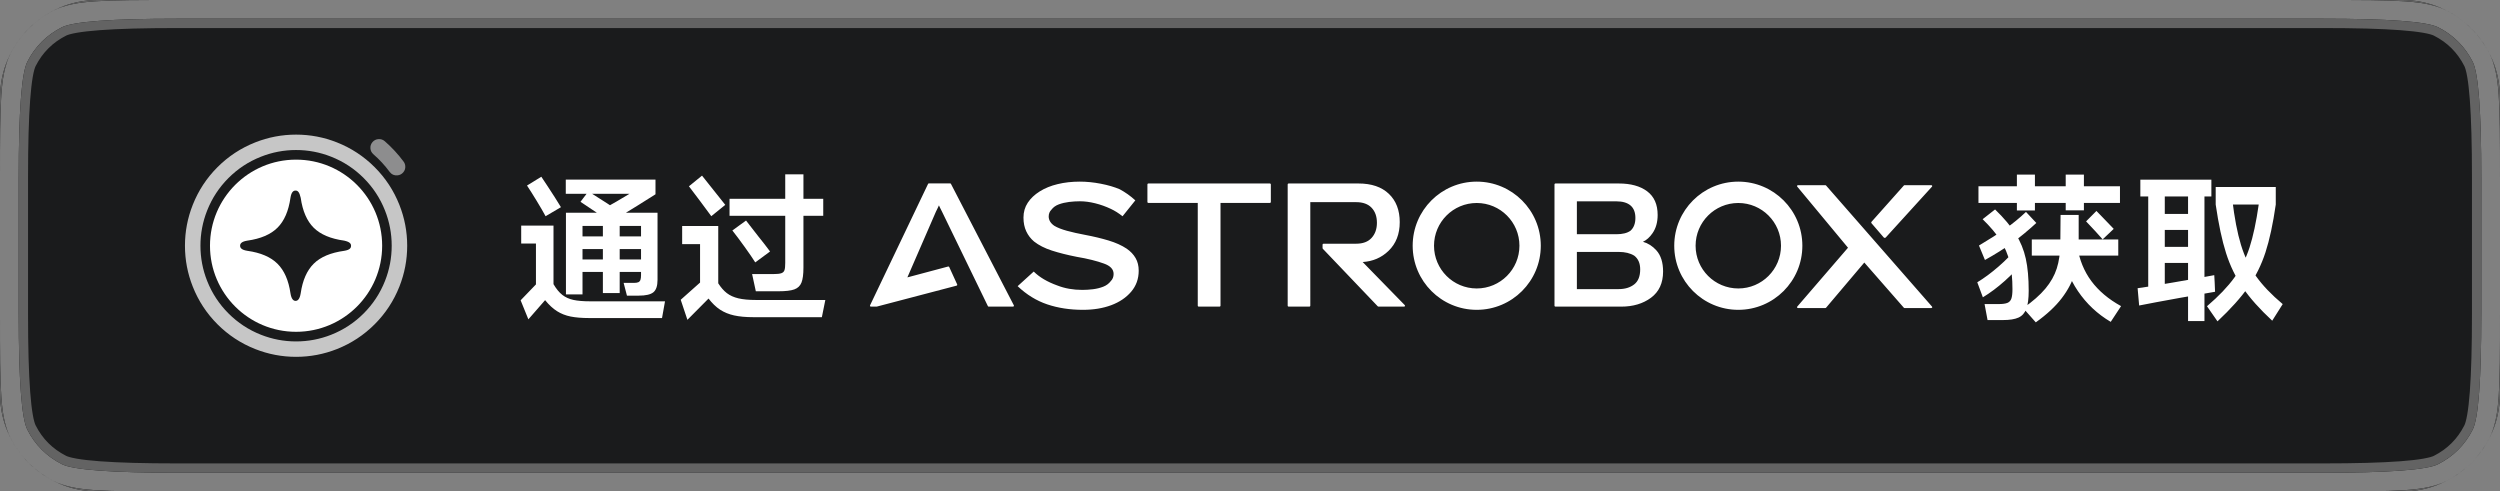
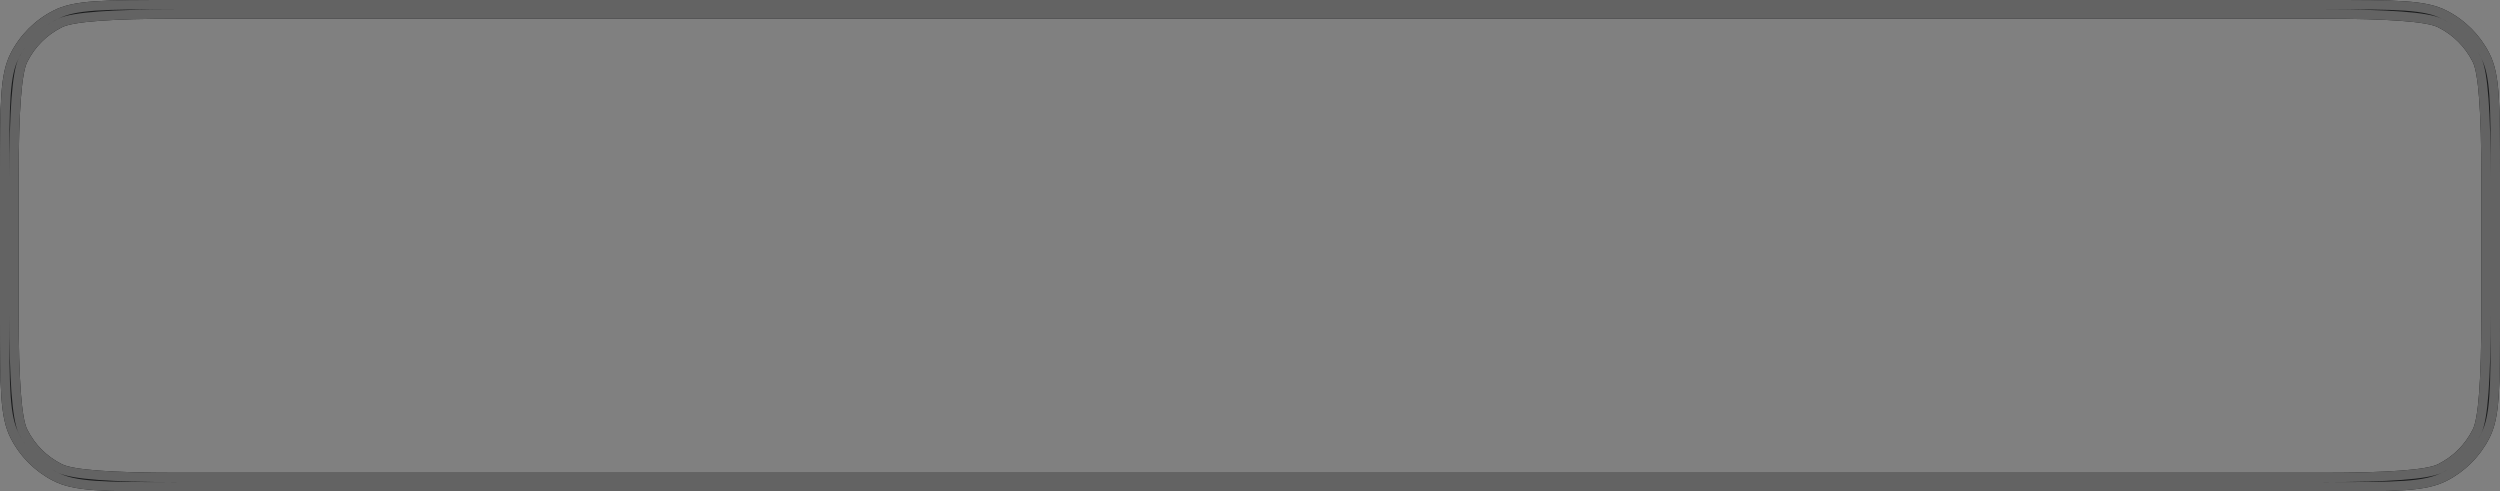
<svg xmlns="http://www.w3.org/2000/svg" fill="none" version="1.1" width="234" height="46" viewBox="0 0 234 46">
  <rect x="0" y="0" width="234" height="46" fill="#808080" stroke="none" />
  <defs>
    <clipPath id="master_svg0_325_1534">
-       <path d="M0 9.143C9.81054792658386e-16 4.094 4.094 0 9.143 0L224.857 0C229.906 0 234 4.094 234 9.143L234 36.857C234 41.906 229.906 46 224.857 46L9.143 46C4.094 46 0 41.906 0 36.857Z" />
      <path d="M0.997,4.992C0,6.948,0,9.508,0,16.585L0,29.415C0,36.492,0,39.052,0.997,41.008C1.873,42.728,3.272,44.127,4.992,45.003C6.948,46,9.508,46,16.585,46L217.415,46C224.492,46,227.052,46,229.008,45.003C230.728,44.127,232.127,42.728,233.003,41.008C234,39.052,234,36.492,234,29.415L234,16.585C234,9.508,234,6.948,233.003,4.992C232.127,3.272,230.728,1.873,229.008,0.997C227.052,0,224.492,0,217.415,0L16.585,0C9.508,0,6.948,0,4.992,0.997C3.272,1.873,1.873,3.272,0.997,4.992ZM1.75,29.415L1.75,16.585Q1.75,7.368,2.556,5.787Q3.646,3.646,5.787,2.556Q7.368,1.75,16.585,1.75L217.415,1.75Q226.632,1.75,228.213,2.556Q230.354,3.646,231.444,5.787Q232.25,7.368,232.25,16.585L232.25,29.415Q232.25,38.632,231.444,40.213Q230.354,42.354,228.213,43.444Q226.632,44.25,217.415,44.25L16.585,44.25Q7.368,44.25,5.787,43.444Q3.646,42.354,2.556,40.213Q1.75,38.632,1.75,29.415Z" fill-rule="evenodd" />
    </clipPath>
  </defs>
  <g clip-path="url(#master_svg0_325_1534)">
    <path d="M0 9.143C9.81054792658386e-16 4.094 4.094 0 9.143 0L224.857 0C229.906 0 234 4.094 234 9.143L234 36.857C234 41.906 229.906 46 224.857 46L9.143 46C4.094 46 0 41.906 0 36.857Z" fill="#1A1B1C" fill-opacity="1" />
    <g>
      <g>
-         <path d="M31.542,32.67Q29.697,33.4,27.712,33.4Q25.728,33.4,23.883,32.67Q21.88,31.876,20.357,30.353Q18.834,28.83,18.042,26.827Q17.312,24.983,17.312,23Q17.312,21.017,18.042,19.173Q18.834,17.17,20.357,15.647Q21.88,14.124,23.883,13.33Q25.728,12.6,27.712,12.6Q29.697,12.6,31.542,13.33Q33.545,14.124,35.068,15.647Q36.59,17.17,37.383,19.173Q38.113,21.017,38.113,23Q38.113,24.983,37.383,26.827Q36.59,28.83,35.068,30.353Q33.545,31.876,31.542,32.67ZM31.006,14.671Q29.419,14.042,27.712,14.042Q26.006,14.042,24.419,14.671Q22.695,15.353,21.385,16.664Q20.073,17.976,19.391,19.701Q18.762,21.291,18.762,23Q18.762,24.709,19.391,26.299Q20.073,28.024,21.385,29.336Q22.695,30.647,24.419,31.33Q26.006,31.958,27.712,31.958Q29.419,31.958,31.006,31.33Q32.729,30.647,34.04,29.336Q35.351,28.024,36.034,26.299Q36.663,24.709,36.663,23Q36.663,21.291,36.034,19.701Q35.351,17.976,34.04,16.664Q32.729,15.353,31.006,14.671Z" fill-rule="evenodd" fill="#FFFFFF" fill-opacity="0.75" />
-       </g>
+         </g>
      <g>
-         <path d="M36.016,13.219Q37.003,14.08,37.779,15.13Q37.914,15.312,37.934,15.538Q37.964,15.873,37.746,16.13Q37.53,16.385,37.196,16.414Q36.741,16.453,36.471,16.087Q35.8,15.18,34.946,14.435Q34.7,14.221,34.672,13.898Q34.642,13.563,34.86,13.306Q35.076,13.051,35.41,13.022Q35.755,12.992,36.016,13.219Z" fill-rule="evenodd" fill="#FFFFFF" fill-opacity="0.5" />
+         <path d="M36.016,13.219Q37.003,14.08,37.779,15.13Q37.914,15.312,37.934,15.538Q37.964,15.873,37.746,16.13Q37.53,16.385,37.196,16.414Q36.741,16.453,36.471,16.087Q35.8,15.18,34.946,14.435Q34.7,14.221,34.672,13.898Q34.642,13.563,34.86,13.306Q35.755,12.992,36.016,13.219Z" fill-rule="evenodd" fill="#FFFFFF" fill-opacity="0.5" />
      </g>
      <g>
        <g>
          <path d="M27.712,31.057C32.162,31.057,35.77,27.45,35.77,23C35.77,18.55,32.162,14.942,27.712,14.942C23.262,14.942,19.655,18.55,19.655,23C19.655,27.45,23.262,31.057,27.712,31.057ZM23.155,23.477C22.601,23.391,22.474,23.198,22.474,23C22.474,22.802,22.601,22.609,23.155,22.523Q25.02,22.261,25.972,21.315Q26.923,20.369,27.187,18.514C27.273,17.963,27.467,17.837,27.666,17.837C27.865,17.837,28.022,17.963,28.146,18.514Q28.41,20.369,29.361,21.315Q30.312,22.261,32.215,22.523C32.733,22.638,32.858,22.802,32.858,23C32.858,23.198,32.771,23.388,32.215,23.477Q30.312,23.739,29.361,24.685Q28.41,25.631,28.146,27.448C28.059,28,27.865,28.163,27.666,28.163C27.467,28.163,27.273,28,27.187,27.448Q26.923,25.631,25.972,24.685Q25.02,23.739,23.155,23.477Z" fill-rule="evenodd" fill="#FFFFFF" fill-opacity="1" />
        </g>
      </g>
    </g>
    <g>
      <g>
        <path d="M53.804,22.126L60.598,22.126L60.598,23.31L53.804,23.31L53.804,22.126ZM53.804,24.285L60.598,24.285L60.598,25.454L53.804,25.454L53.804,24.285ZM56.43,20.715L58.003,20.715L58.003,27.429L56.43,27.429L56.43,20.715ZM50.668,16.543Q50.93,16.918,51.248,17.416Q51.567,17.915,51.912,18.44Q52.249,18.98,52.505,19.392L51.067,20.238Q50.782,19.706,50.239,18.811Q49.696,17.915,49.328,17.367L50.668,16.543ZM48.731,28.109L50.165,26.62L50.165,22.792L48.784,22.792L48.784,21.119L51.808,21.119L51.808,26.597Q52.196,27.262,52.633,27.602Q53.07,27.942,53.674,28.073Q54.277,28.204,55.266,28.204L62.245,28.204L61.965,29.77L55.168,29.77Q54.126,29.77,53.417,29.628Q52.708,29.486,52.138,29.126Q51.568,28.767,51.022,28.094L49.455,29.89L48.731,28.109ZM52.972,19.914L61.545,19.914L61.545,26.192Q61.545,27.041,61.157,27.356Q60.77,27.672,59.785,27.672L58.682,27.672L58.372,26.479L59.33,26.479Q59.606,26.479,59.747,26.416Q59.889,26.352,59.945,26.195Q60.001,26.038,60.001,25.748L60.001,21.146L54.523,21.146L54.523,27.555L52.972,27.555L52.972,19.914ZM55.073,17.916Q55.739,18.327,56.831,19.036Q57.923,19.745,58.394,20.088L57.454,20.988Q56.898,20.613,56.576,20.388Q56.091,20.06,54.334,18.889L55.073,17.916ZM52.957,16.809L61.354,16.809L61.354,18.186Q60.626,18.65,59.726,19.211Q58.826,19.771,58.179,20.162L56.341,19.633Q56.97,19.289,57.686,18.875Q58.403,18.462,58.922,18.139L52.957,18.139L52.957,16.809ZM68.285,18.605L77.055,18.605L77.055,20.201L68.285,20.201L68.285,18.605ZM72.386,25.653Q72.902,25.653,73.129,25.574Q73.357,25.496,73.428,25.287Q73.498,25.078,73.498,24.616L73.498,16.318L75.202,16.318L75.202,25.047Q75.202,25.993,75.017,26.452Q74.833,26.91,74.352,27.087Q73.871,27.263,72.872,27.263L70.745,27.263L70.397,25.653L72.386,25.653ZM63.715,28.059L65.526,26.447L65.526,22.85L63.85,22.85L63.85,21.155L67.228,21.155L67.228,26.517Q67.601,27.105,68.035,27.438Q68.468,27.771,69.109,27.924Q69.75,28.078,70.769,28.078L77.251,28.078L76.926,29.688L70.519,29.688Q69.455,29.688,68.712,29.523Q67.969,29.358,67.398,28.984Q66.828,28.609,66.319,27.944L64.342,29.936L63.715,28.059ZM65.709,16.439Q66.197,17.054,66.786,17.793Q67.376,18.531,67.886,19.176L66.577,20.235Q66.12,19.612,65.517,18.804Q64.913,17.994,64.484,17.437L65.709,16.439ZM69.829,20.642Q70.277,21.233,70.967,22.109Q71.282,22.498,71.567,22.865Q71.852,23.232,72.077,23.539L70.691,24.56Q70.339,23.998,69.697,23.106Q69.054,22.213,68.549,21.573L69.829,20.642Z" fill="#FFFFFF" fill-opacity="1" />
      </g>
      <g>
        <path d="M101.366,29Q99.544,29,98.028,28.491Q96.512,27.982,95.251,26.785L96.757,25.417Q97.567,26.22,98.961,26.719Q100.022,27.135,101.3,27.135Q101.796,27.135,102.311,27.071Q102.826,27.006,103.264,26.835Q103.701,26.664,103.967,26.315Q104.234,26.049,104.234,25.644Q104.234,24.985,103.318,24.666Q102.841,24.491,102.203,24.331Q101.565,24.17,100.782,24.039Q99.464,23.779,98.457,23.454Q97.449,23.128,96.788,22.606Q96.316,22.207,96.057,21.652Q95.797,21.098,95.797,20.363Q95.797,19.587,96.197,18.978Q96.597,18.368,97.318,17.916Q98.039,17.463,99.002,17.232Q99.964,17,101.066,17Q102.022,17,103.039,17.197Q104.056,17.394,104.806,17.715Q105.591,18.136,106.266,18.754L105.071,20.242Q104.525,19.808,103.977,19.553Q103.263,19.214,102.51,19.028Q101.756,18.84,101.085,18.84Q100.568,18.84,100.056,18.904Q99.543,18.968,99.105,19.129Q98.668,19.289,98.413,19.628Q98.158,19.882,98.158,20.264Q98.158,20.52,98.296,20.745Q98.435,20.97,98.694,21.141Q99.126,21.399,99.868,21.603Q100.611,21.806,101.553,21.982Q102.747,22.206,103.752,22.508Q104.757,22.81,105.455,23.273Q106,23.649,106.291,24.154Q106.583,24.659,106.583,25.336Q106.583,26.479,105.876,27.307Q105.169,28.135,104.004,28.568Q102.84,29,101.366,29ZM144.218,23C144.218,26.314,141.533,29,138.222,29C134.91,29,132.226,26.314,132.226,23C132.226,19.686,134.91,17,138.222,17C141.533,17,144.218,19.686,144.218,23ZM168.701,23C168.701,26.314,166.016,29,162.705,29C159.394,29,156.709,26.314,156.709,23C156.709,19.686,159.394,17,162.705,17C166.016,17,168.701,19.686,168.701,23ZM89.009,17.211C88.995,17.184,88.966,17.166,88.935,17.166L86.942,17.166C86.91,17.166,86.881,17.185,86.867,17.213L81.435,28.583C81.426,28.602,81.424,28.625,81.432,28.645C81.439,28.666,81.455,28.683,81.475,28.692C81.486,28.697,81.498,28.7,81.51,28.7L82.048,28.7C82.055,28.7,82.062,28.699,82.069,28.697L89.538,26.737C89.56,26.732,89.578,26.718,89.589,26.699C89.6,26.68,89.603,26.658,89.597,26.637C89.596,26.632,89.595,26.628,89.593,26.624L88.846,24.991C88.829,24.954,88.788,24.935,88.748,24.945L84.931,25.963L87.598,19.823Q87.723,19.571,87.787,19.435Q87.828,19.346,87.884,19.222Q87.939,19.343,87.983,19.434Q88.051,19.574,88.176,19.818L92.466,28.653C92.479,28.682,92.509,28.7,92.54,28.7L94.823,28.7C94.869,28.7,94.906,28.663,94.906,28.618C94.906,28.605,94.903,28.592,94.897,28.58L89.009,17.211ZM120.61,17.174C120.564,17.174,120.527,17.211,120.527,17.257L120.527,28.618C120.527,28.663,120.564,28.7,120.61,28.7L122.562,28.7C122.608,28.7,122.645,28.663,122.645,28.618L122.644,18.922L126.936,18.922Q127.883,18.922,128.38,19.444Q128.88,19.968,128.88,20.852Q128.88,21.72,128.382,22.267Q127.888,22.811,126.936,22.811L123.876,22.811C123.83,22.811,123.792,22.848,123.792,22.893L123.792,23.228C123.792,23.249,123.801,23.269,123.815,23.284L128.96,28.674C128.976,28.69,128.998,28.7,129.021,28.7L131.428,28.7C131.474,28.7,131.511,28.663,131.511,28.618C131.511,28.596,131.502,28.576,131.487,28.561L127.548,24.527Q128.98,24.432,129.965,23.483Q131.015,22.472,131.015,20.793Q131.015,19.116,129.999,18.145Q128.985,17.174,127.153,17.174L120.61,17.174ZM107.481,17.174C107.435,17.174,107.398,17.211,107.398,17.257L107.398,18.912C107.398,18.958,107.435,18.994,107.481,18.994L112.11,18.994L112.11,28.618C112.11,28.663,112.147,28.7,112.193,28.7L114.157,28.7C114.203,28.7,114.24,28.663,114.24,28.618L114.24,18.994L118.868,18.994C118.914,18.994,118.951,18.958,118.951,18.912L118.951,17.257C118.951,17.211,118.914,17.174,118.868,17.174L107.481,17.174ZM154.68,21.823Q155.156,21.132,155.156,20.118Q155.156,18.638,154.169,17.902Q153.194,17.174,151.519,17.174L145.583,17.174C145.537,17.174,145.5,17.211,145.5,17.257L145.5,28.618C145.5,28.663,145.537,28.7,145.583,28.7L151.745,28.7Q153.411,28.7,154.532,27.87Q155.665,27.031,155.665,25.414Q155.664,24.132,155.038,23.435Q154.494,22.831,153.779,22.631Q154.283,22.4,154.68,21.823ZM170.922,17.366L180.838,28.699C180.852,28.714,180.859,28.732,180.859,28.751C180.859,28.797,180.818,28.833,180.768,28.833L178.271,28.833C178.244,28.833,178.218,28.823,178.201,28.805L174.499,24.574L170.921,28.802C170.904,28.822,170.877,28.833,170.849,28.833L168.293,28.834C168.272,28.834,168.252,28.827,168.236,28.815C168.217,28.802,168.205,28.782,168.202,28.76C168.199,28.739,168.206,28.717,168.221,28.7L172.973,23.187L168.22,17.465C168.208,17.451,168.201,17.433,168.201,17.415C168.201,17.37,168.242,17.333,168.293,17.333L170.849,17.333C170.878,17.333,170.905,17.345,170.922,17.366ZM176.315,22.222L175.176,20.9C175.139,20.858,175.14,20.799,175.177,20.757L178.2,17.363C178.217,17.344,178.243,17.333,178.271,17.333L180.768,17.333C180.788,17.333,180.809,17.339,180.825,17.351C180.844,17.365,180.856,17.385,180.859,17.406C180.861,17.428,180.854,17.449,180.839,17.466L176.511,22.224C176.459,22.281,176.365,22.279,176.315,22.222ZM152.623,19.237Q153.073,19.626,153.073,20.402Q153.073,21.176,152.62,21.591Q152.165,21.924,151.291,21.924L147.596,21.924L147.596,18.845L151.292,18.845Q152.167,18.845,152.623,19.237ZM142.219,23C142.219,25.209,140.429,27,138.222,27C136.014,27,134.224,25.209,134.224,23C134.224,20.791,136.014,19,138.222,19C140.429,19,142.219,20.791,142.219,23ZM166.702,23C166.702,25.209,164.913,27,162.705,27C160.497,27,158.708,25.209,158.708,23C158.708,20.791,160.497,19,162.705,19C164.913,19,166.702,20.791,166.702,23ZM152.965,23.931Q153.522,24.358,153.522,25.213Q153.522,26.181,152.964,26.617Q152.398,27.06,151.51,27.06L147.596,27.06L147.596,23.58L151.51,23.58Q152.398,23.58,152.965,23.931Z" fill-rule="evenodd" fill="#FFFFFF" fill-opacity="1" />
      </g>
      <g>
-         <path d="M190.469,16.342L190.469,19.701L188.781,19.701L188.781,16.342L190.469,16.342ZM195.054,16.342L195.054,19.686L193.35,19.686L193.35,16.342L195.054,16.342ZM198.429,17.436L198.429,18.994L185.184,18.994L185.184,17.436L198.429,17.436ZM198.27,22.411L198.27,23.922L190.176,23.922L190.176,22.411L198.27,22.411ZM185.231,22.982Q186.725,22.088,187.714,21.403Q188.703,20.718,189.632,19.835L190.6,20.87Q189.452,21.928,188.338,22.734Q187.224,23.54,185.791,24.335L185.231,22.982ZM185.073,26.422Q186.041,25.838,187.08,24.934Q188.119,24.031,188.733,23.229L189.361,24.5Q188.656,25.392,187.64,26.299Q186.624,27.205,185.596,27.828L185.073,26.422ZM186.739,19.603Q187.998,20.825,188.669,21.898Q189.339,22.971,189.612,24.201Q189.886,25.431,189.886,27.216Q189.886,28.32,189.664,28.906Q189.443,29.492,188.933,29.725Q188.423,29.958,187.462,29.958L186.035,29.958L185.755,28.461L187.061,28.461Q187.614,28.461,187.886,28.353Q188.158,28.245,188.262,27.954Q188.366,27.663,188.366,27.057Q188.366,25.59,188.107,24.518Q187.849,23.447,187.25,22.507Q186.651,21.566,185.574,20.517L186.739,19.603ZM196.226,19.745Q196.451,19.978,196.724,20.259Q196.997,20.539,197.282,20.838Q197.432,20.996,197.574,21.142Q197.716,21.288,197.844,21.423L196.808,22.405Q196.218,21.725,195.258,20.721L196.226,19.745ZM189.37,28.841Q190.696,27.913,191.445,27.018Q192.194,26.124,192.513,25.128Q192.831,24.132,192.846,22.821L192.869,20.118L194.564,20.118L194.564,22.768Q194.564,24.29,194.215,25.521Q193.866,26.751,192.984,27.906Q192.103,29.062,190.55,30.172L189.37,28.841ZM194.433,23.074Q194.726,24.924,195.745,26.302Q196.764,27.679,198.532,28.653L197.564,30.127Q195.697,29.025,194.489,27.24Q193.281,25.454,193.065,23.437L194.433,23.074ZM201.943,20.025L205.617,20.025L205.617,21.522L201.943,21.522L201.943,20.025ZM201.943,23.107L205.617,23.107L205.617,24.612L201.943,24.612L201.943,23.107ZM201.074,17.602L202.624,17.602L202.624,27.417L201.074,27.417L201.074,17.602ZM206.574,28.663Q208.214,27.261,209.133,25.989Q210.054,24.717,210.559,23.157Q211.064,21.596,211.416,19.146L207.389,19.146L207.389,17.505L213.012,17.505L213.012,19.146Q212.622,21.853,212.049,23.618Q211.476,25.382,210.442,26.862Q209.409,28.342,207.557,30.078L206.574,28.663ZM204.802,17.602L206.337,17.602L206.337,30.05L204.802,30.05L204.802,17.602ZM200.081,26.977Q200.717,26.903,203.419,26.438Q206.121,25.973,207.255,25.754L207.292,26.409L207.33,27.31Q206.904,27.378,204.036,27.882Q202.835,28.099,201.826,28.287Q200.817,28.475,200.224,28.596L200.081,26.977ZM200.336,16.816L206.985,16.816L206.985,18.388L200.336,18.388L200.336,16.816ZM208.94,18.671Q209.247,21.258,209.755,22.92Q210.264,24.582,211.172,25.861Q212.081,27.14,213.661,28.464L212.68,30.018Q210.918,28.382,209.921,26.925Q208.925,25.467,208.36,23.695Q207.795,21.923,207.389,19.146L208.94,18.671Z" fill="#FFFFFF" fill-opacity="1" />
-       </g>
+         </g>
    </g>
    <path d="M0.997,4.992C0,6.948,0,9.508,0,16.585L0,29.415C0,36.492,0,39.052,0.997,41.008C1.873,42.728,3.272,44.127,4.992,45.003C6.948,46,9.508,46,16.585,46L217.415,46C224.492,46,227.052,46,229.008,45.003C230.728,44.127,232.127,42.728,233.003,41.008C234,39.052,234,36.492,234,29.415L234,16.585C234,9.508,234,6.948,233.003,4.992C232.127,3.272,230.728,1.873,229.008,0.997C227.052,0,224.492,0,217.415,0L16.585,0C9.508,0,6.948,0,4.992,0.997C3.272,1.873,1.873,3.272,0.997,4.992ZM1.75,29.415L1.75,16.585Q1.75,7.368,2.556,5.787Q3.646,3.646,5.787,2.556Q7.368,1.75,16.585,1.75L217.415,1.75Q226.632,1.75,228.213,2.556Q230.354,3.646,231.444,5.787Q232.25,7.368,232.25,16.585L232.25,29.415Q232.25,38.632,231.444,40.213Q230.354,42.354,228.213,43.444Q226.632,44.25,217.415,44.25L16.585,44.25Q7.368,44.25,5.787,43.444Q3.646,42.354,2.556,40.213Q1.75,38.632,1.75,29.415Z" fill-rule="evenodd" fill-opacity="0" stroke-opacity="1" stroke="#636363" fill="none" stroke-width="1.75" />
  </g>
</svg>